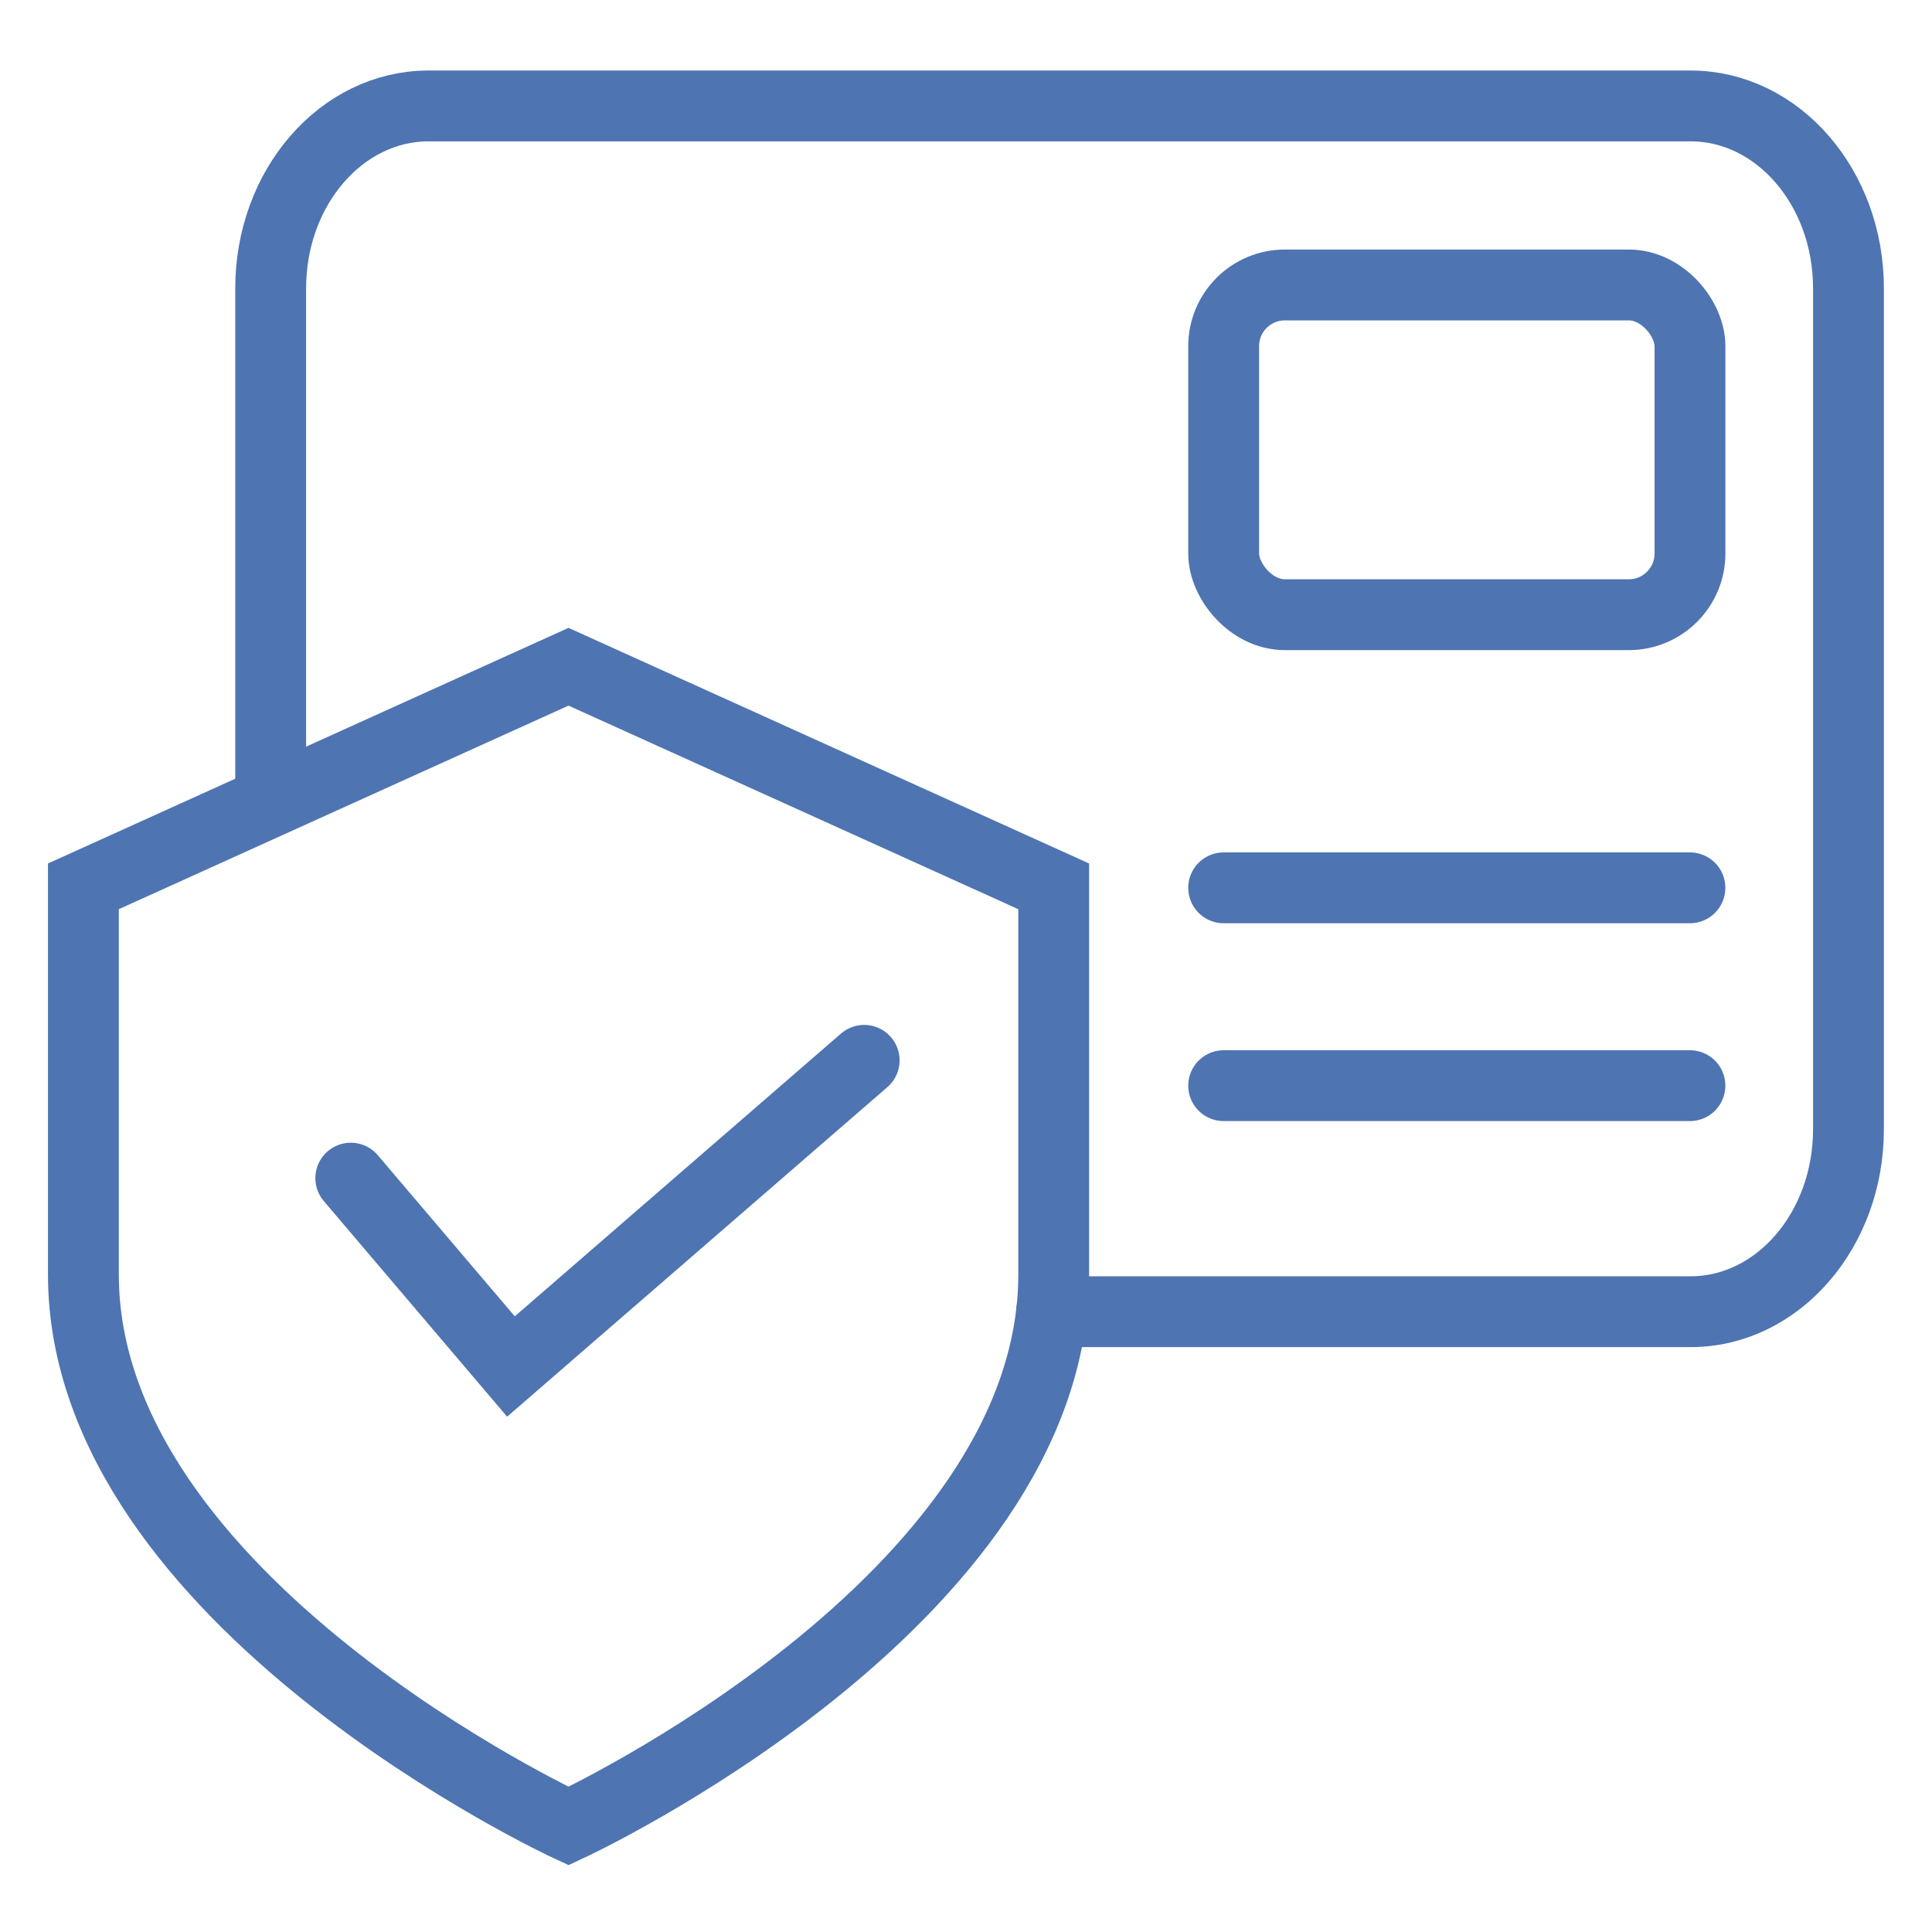
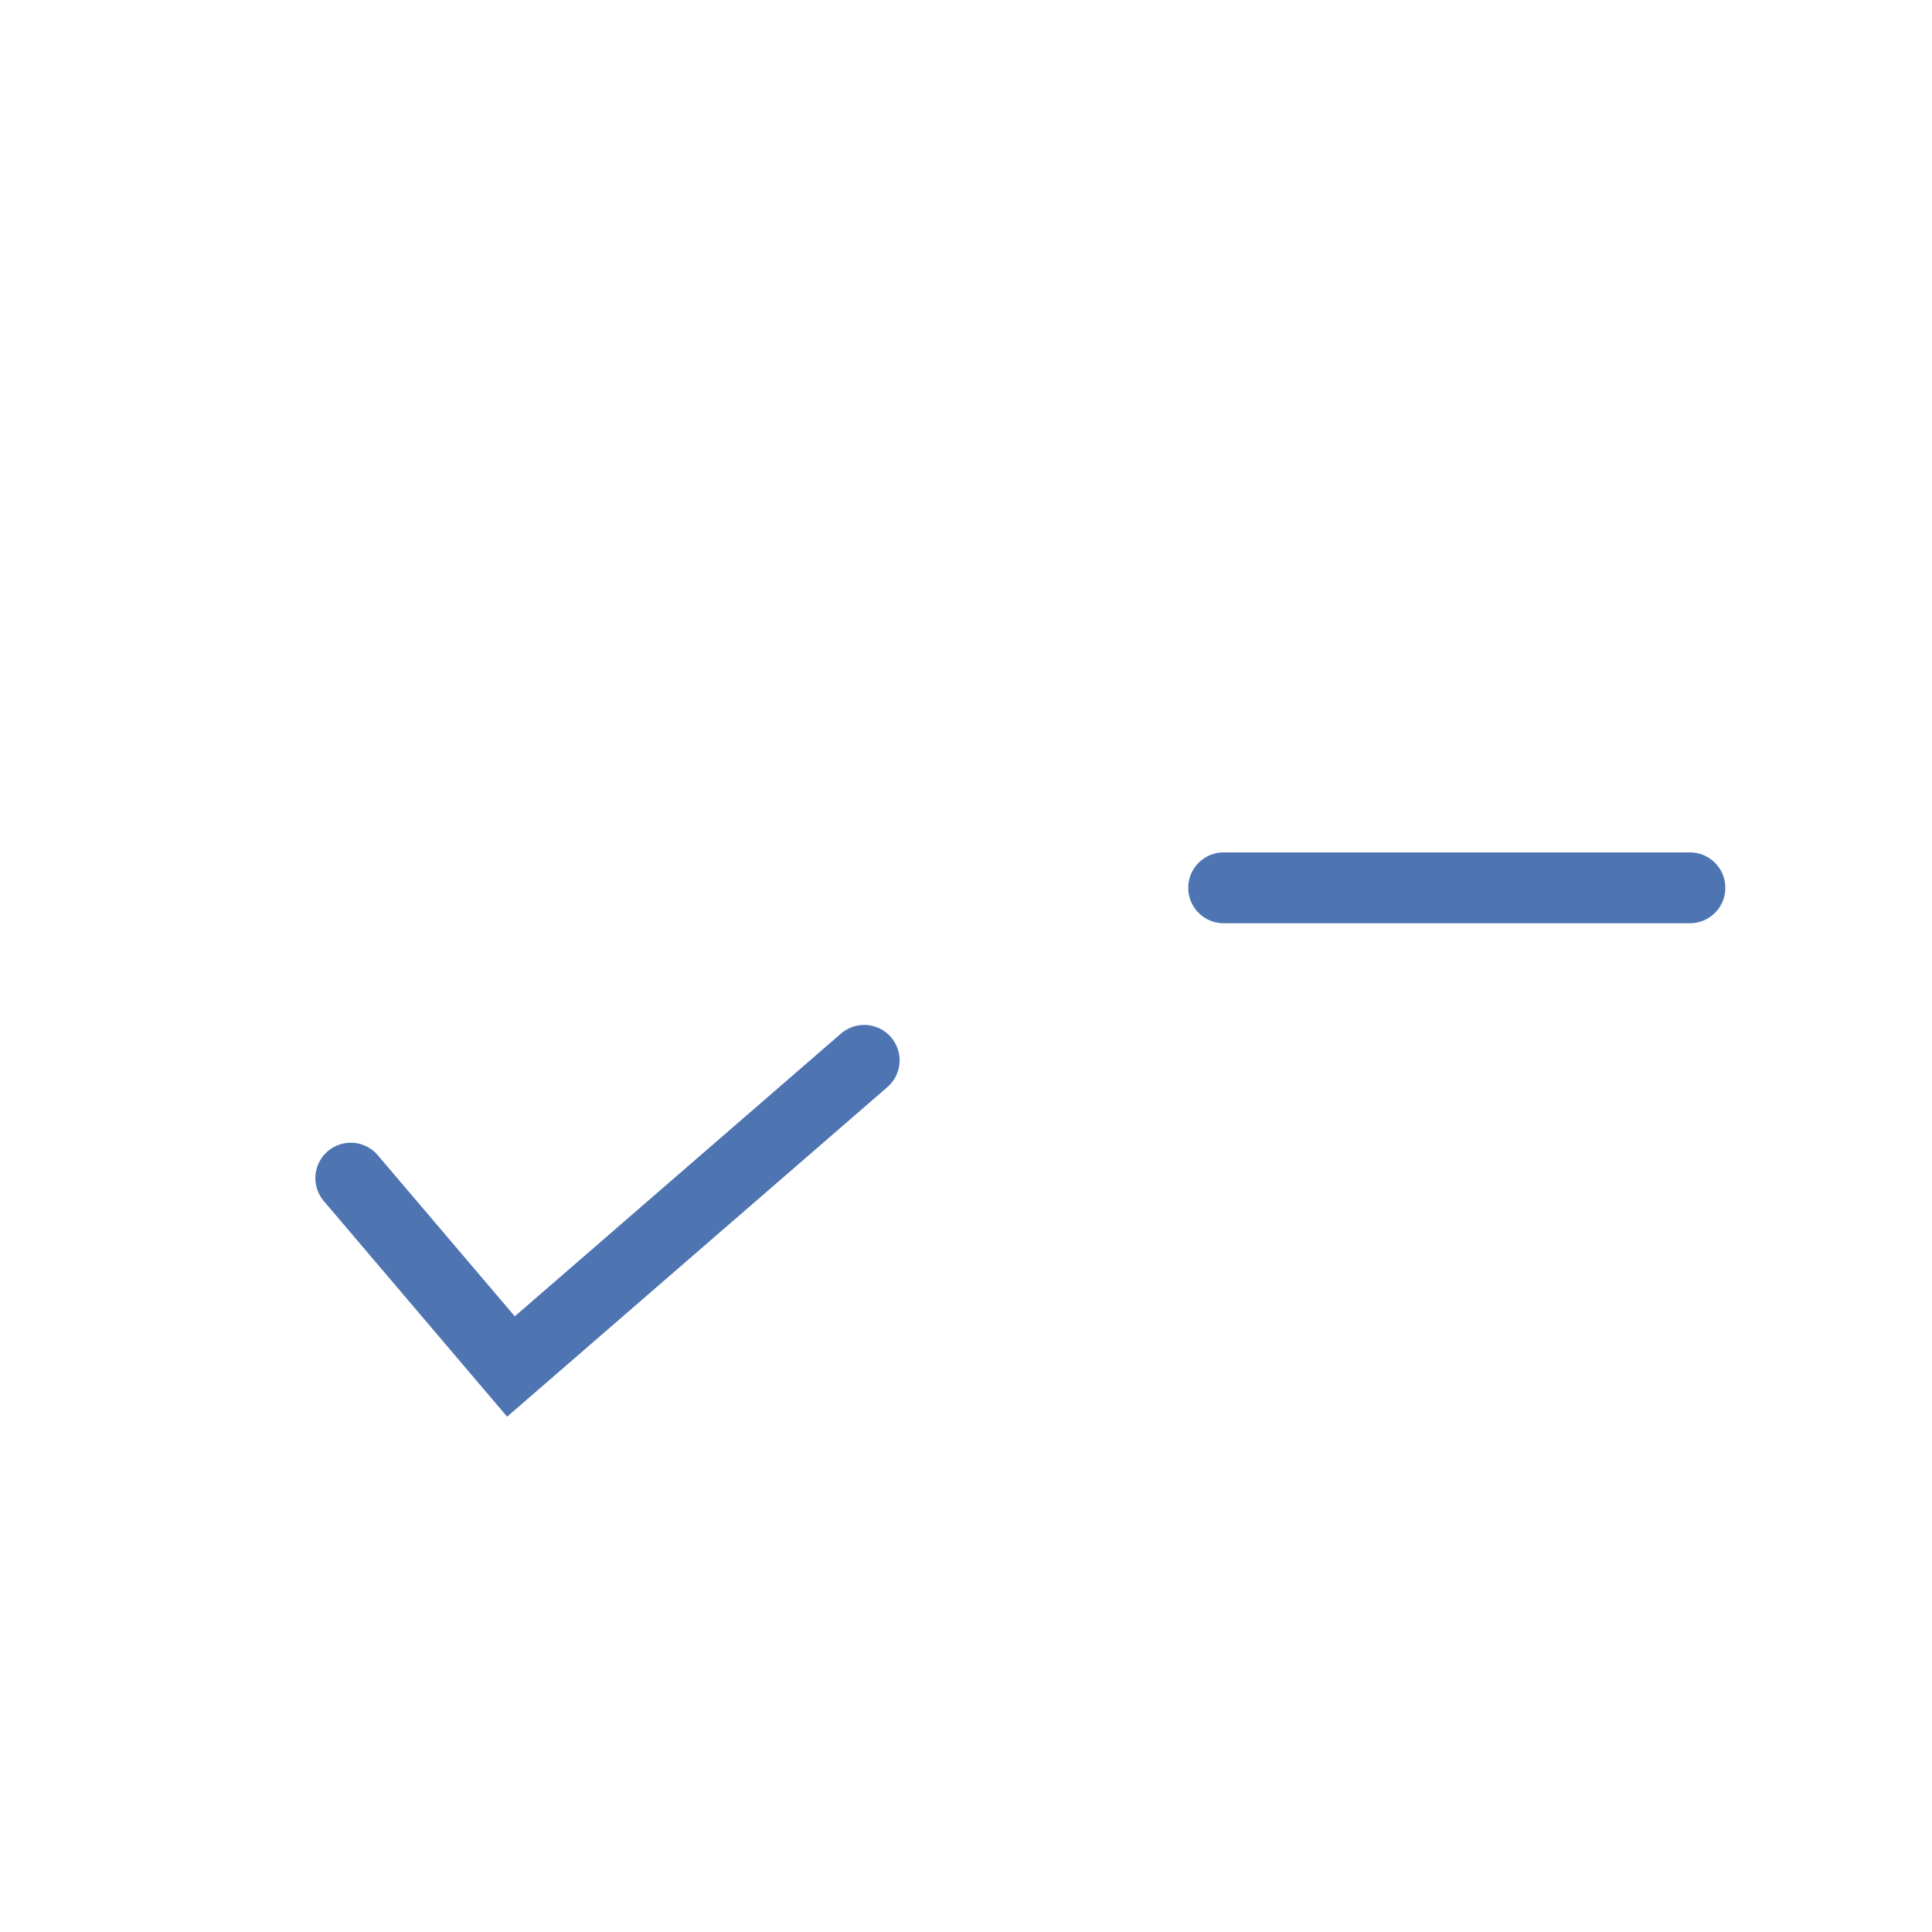
<svg xmlns="http://www.w3.org/2000/svg" id="Layer_1" data-name="Layer 1" version="1.1" viewBox="0 0 300 300">
  <defs>
    <style>
      .cls-1 {
        fill: none;
        stroke: #4e74b2;
        stroke-linecap: round;
        stroke-miterlimit: 10;
        stroke-width: 11px;
      }
    </style>
  </defs>
-   <path class="cls-1" d="M163.62,137.63v60.27c0,50.75-75.34,85.65-75.34,85.65,0,0-75.33-34.9-75.33-85.65v-60.27l75.33-34.1,75.34,34.1Z" />
-   <path class="cls-1" d="M42.03,123.28V44.77c0-15.64,10.98-28.32,24.51-28.32h195.98c13.54,0,24.51,12.68,24.51,28.32v130.59c0,15.64-10.98,28.32-24.51,28.32h-99.23" />
  <line class="cls-1" x1="190.01" y1="137.86" x2="262.41" y2="137.86" />
-   <line class="cls-1" x1="190.01" y1="168.58" x2="262.41" y2="168.58" />
-   <rect class="cls-1" x="190.01" y="44.25" width="72.41" height="51.2" rx="9.5" ry="9.5" />
  <polyline class="cls-1" points="54.47 182.94 79.34 212.19 134.19 164.65" />
</svg>